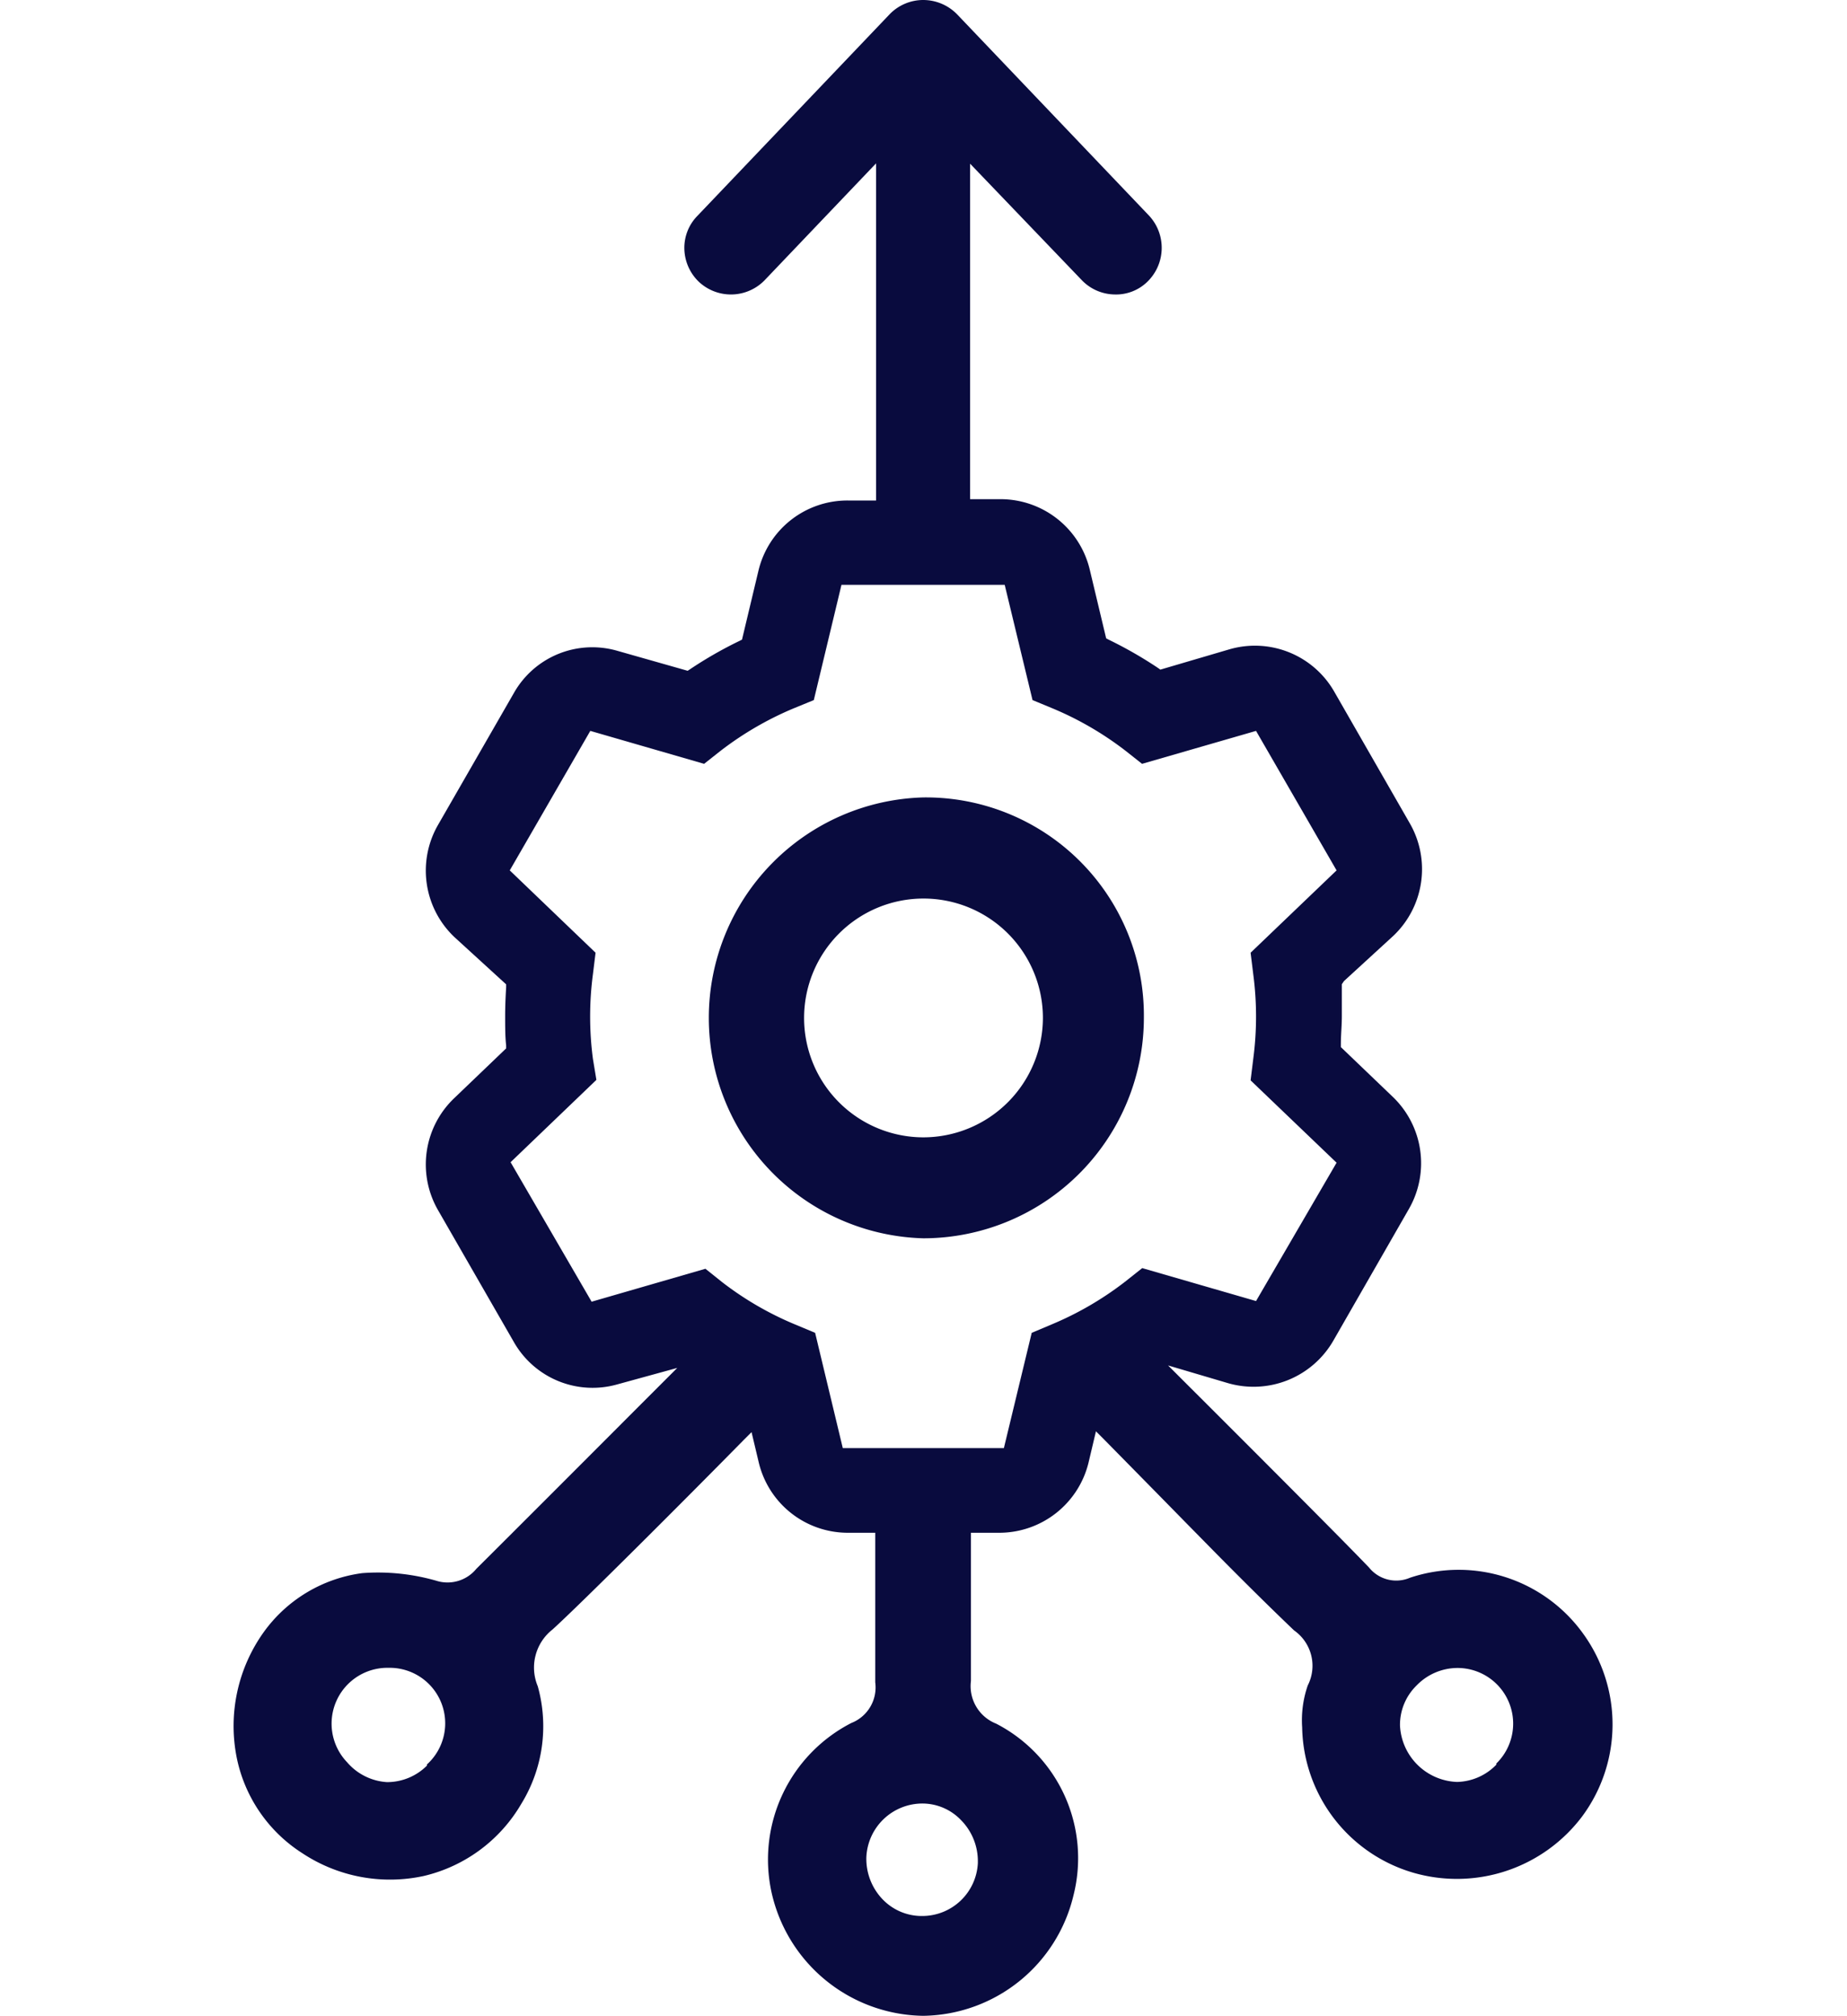
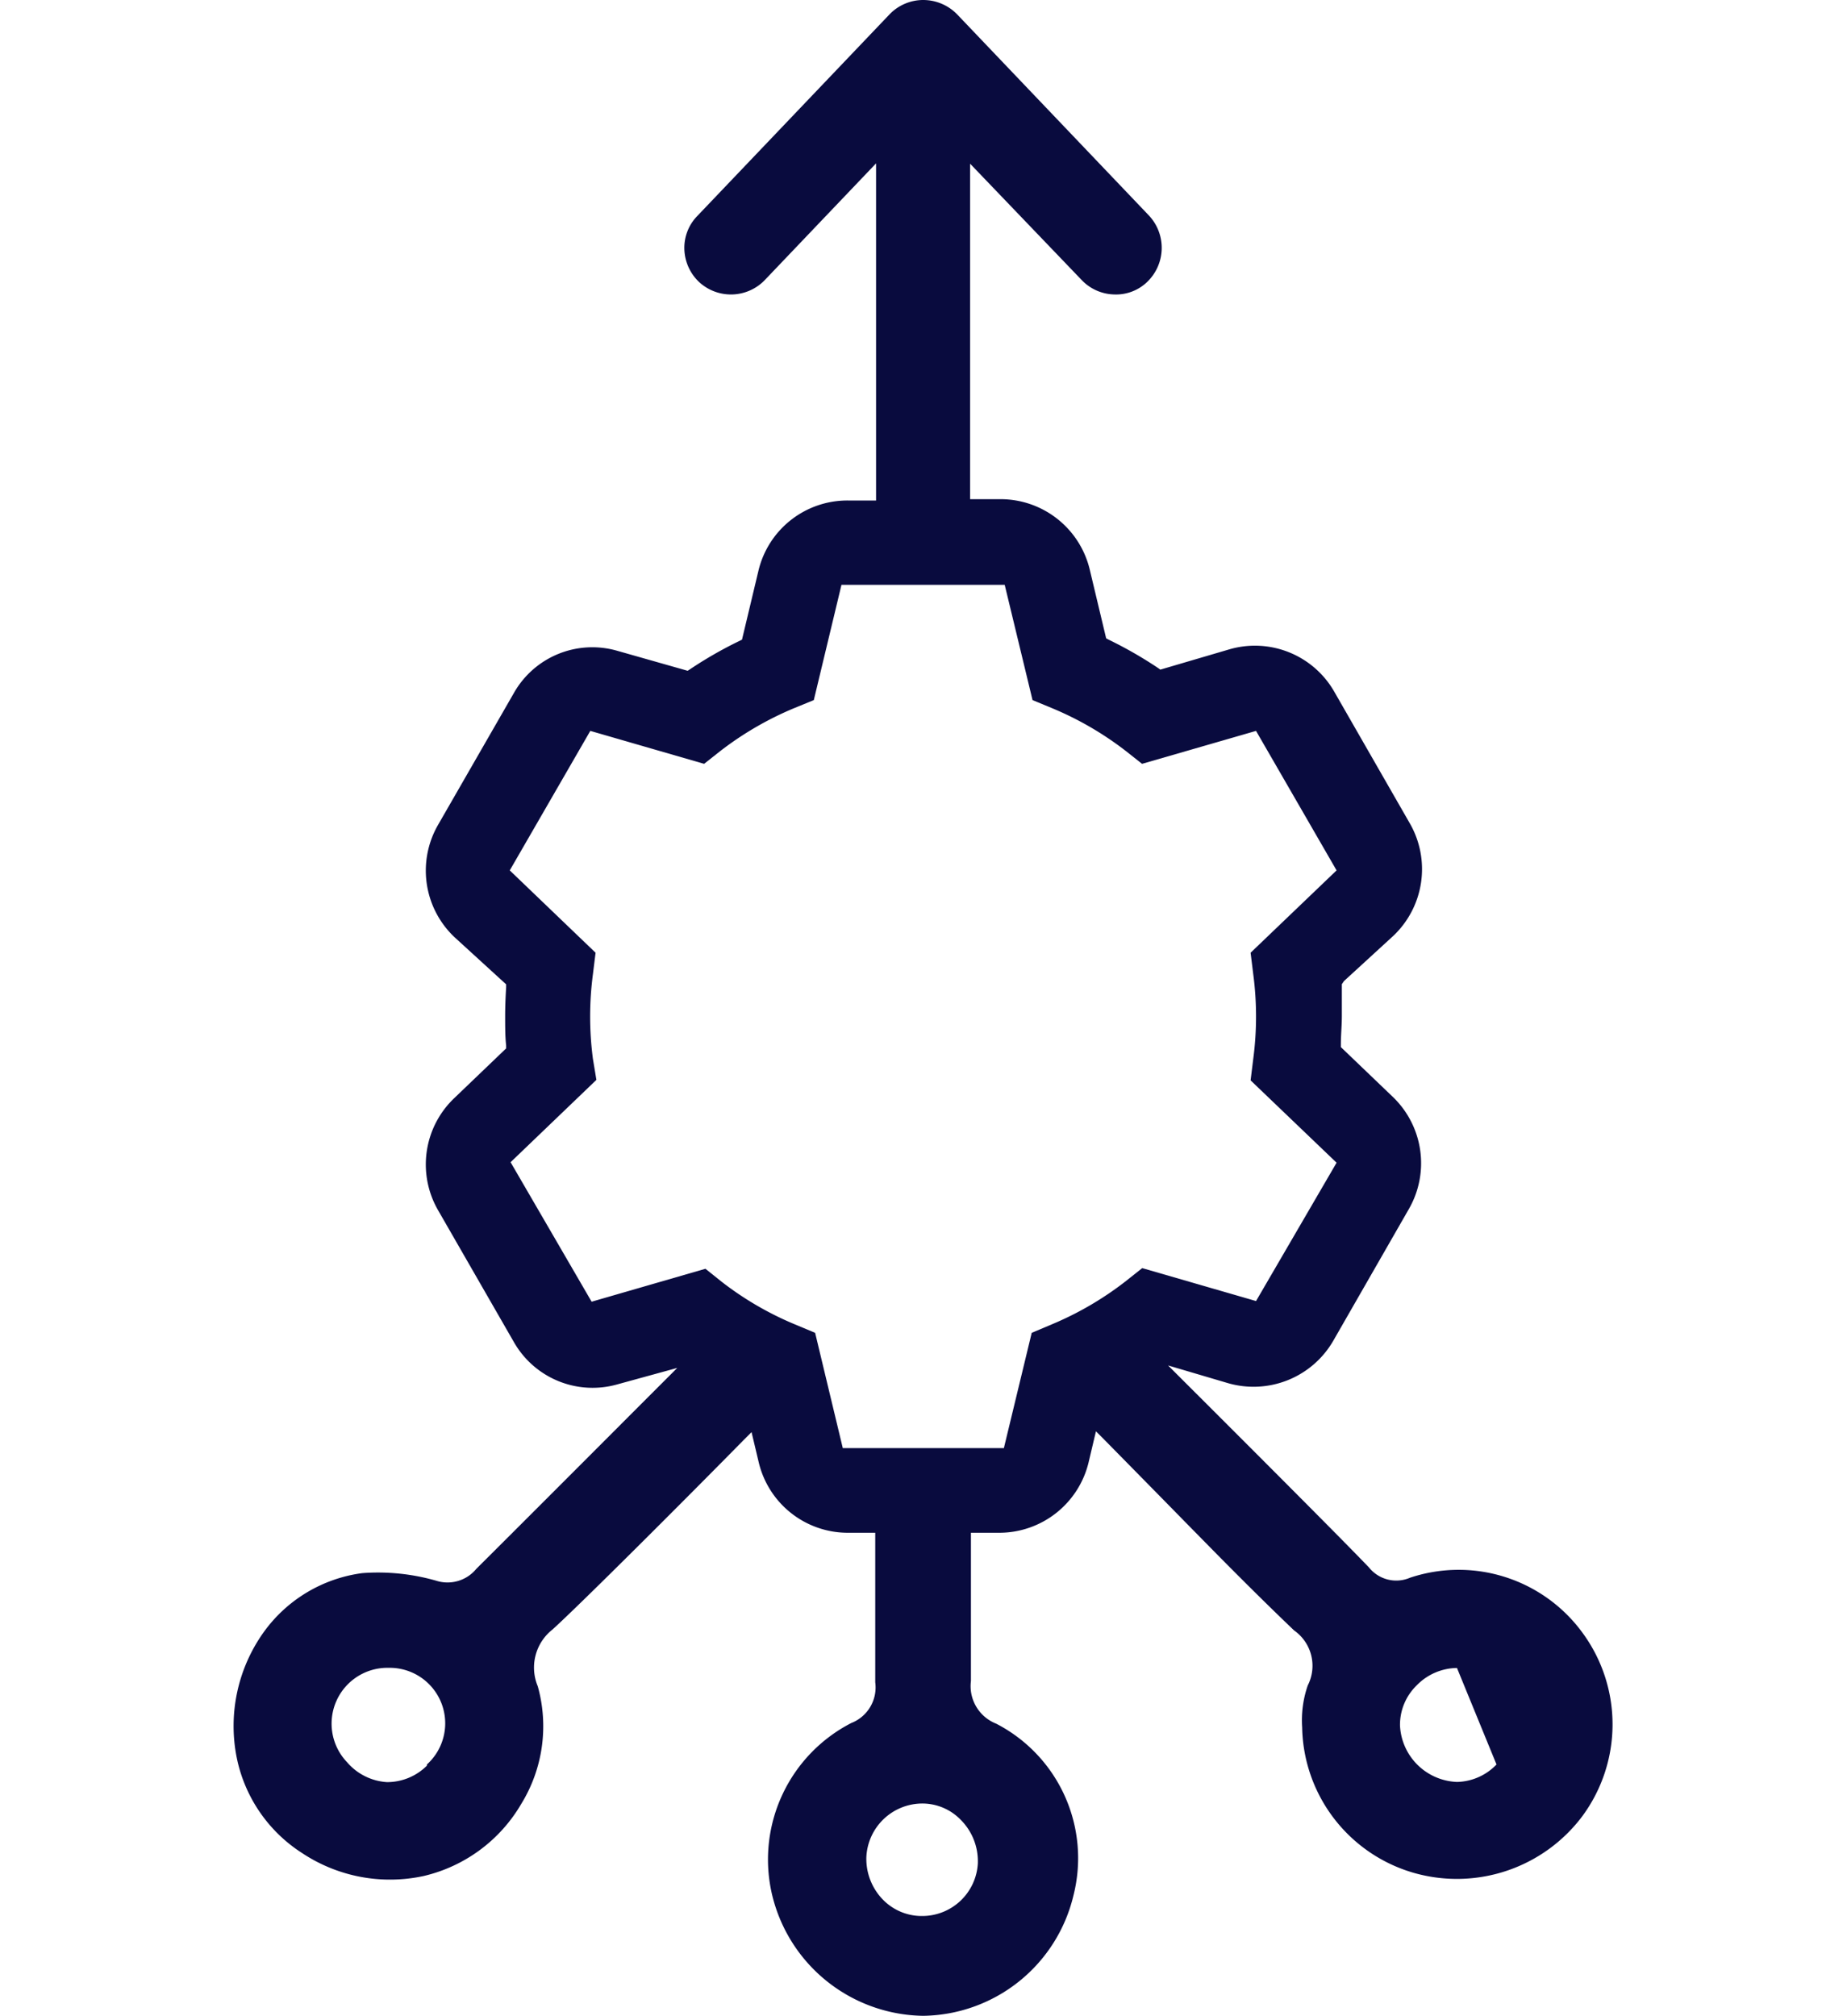
<svg xmlns="http://www.w3.org/2000/svg" id="Layer_1" data-name="Layer 1" viewBox="0 0 112.14 122.4">
  <defs>
    <style>.cls-1{fill:#090b3e;}</style>
  </defs>
-   <path class="cls-1" d="M56.06,48.42a13.39,13.39,0,0,0,0,26.77A13.4,13.4,0,0,0,69.45,61.8,13.24,13.24,0,0,0,56.06,48.42Zm0,20.64a7.25,7.25,0,1,1,7.26-7.26A7.27,7.27,0,0,1,56.06,69.06Zm0-20.64a13.39,13.39,0,0,0,0,26.77A13.4,13.4,0,0,0,69.45,61.8,13.24,13.24,0,0,0,56.06,48.42Zm0,20.64a7.25,7.25,0,1,1,7.26-7.26A7.27,7.27,0,0,1,56.06,69.06Zm0-20.64a13.39,13.39,0,0,0,0,26.77A13.4,13.4,0,0,0,69.45,61.8,13.24,13.24,0,0,0,56.06,48.42Zm0,20.64a7.25,7.25,0,1,1,7.26-7.26A7.27,7.27,0,0,1,56.06,69.06Z" />
-   <path class="cls-1" d="M96.13,99.21A9.31,9.31,0,0,0,85.61,95.8a2.12,2.12,0,0,1-2.49-.62c-1.5-1.57-6.5-6.58-11.2-11.27l-1-1,3.62,1.07a5.59,5.59,0,0,0,6.41-2.57l4.59-8a5.58,5.58,0,0,0-1-6.83l-3.13-3v-.17c0-.57.06-1.14.06-1.72s0-1.1,0-1.75v-.18l.13-.19,3-2.75a5.58,5.58,0,0,0,1-6.82l-4.59-8a5.55,5.55,0,0,0-6.41-2.56l-4.15,1.22-.14-.1a25.16,25.16,0,0,0-3-1.72l-.15-.08-1-4.19a5.57,5.57,0,0,0-5.43-4.26H58.9V9.94L65.67,17a2.82,2.82,0,0,0,2,.88,2.72,2.72,0,0,0,2-.78,2.87,2.87,0,0,0,.1-4L58.12.88A2.88,2.88,0,0,0,56.06,0,2.84,2.84,0,0,0,54,.88L42.34,13.11a2.77,2.77,0,0,0-.79,2,2.86,2.86,0,0,0,.88,2,2.85,2.85,0,0,0,4-.1l6.76-7.09V30.39H51.47a5.55,5.55,0,0,0-5.42,4.26l-1,4.19-.16.08a24.59,24.59,0,0,0-3,1.72l-.14.09-4.26-1.21a5.47,5.47,0,0,0-6.29,2.56l-4.6,8a5.56,5.56,0,0,0,1,6.83l3.13,2.86v.18q-.06,1-.06,1.71c0,.71,0,1.27.06,1.82v.18l-3.13,3a5.56,5.56,0,0,0-1,6.83l4.6,8a5.5,5.5,0,0,0,6.28,2.57l3.64-1-2.2,2.2c-3.8,3.81-8.53,8.54-10,10a2.26,2.26,0,0,1-2.44.72A12.83,12.83,0,0,0,22,95.52a8.78,8.78,0,0,0-6,3.6,9.8,9.8,0,0,0-1.64,7.54,9,9,0,0,0,4,5.87,9.64,9.64,0,0,0,7.37,1.38,9.32,9.32,0,0,0,5.92-4.38,9,9,0,0,0,1-7.14,2.94,2.94,0,0,1,.9-3.45c1.74-1.58,8.16-8,11.6-11.5l.48-.48.44,1.85a5.56,5.56,0,0,0,5.42,4.26h1.65v2.38c0,2.2,0,4.47,0,6.7a2.32,2.32,0,0,1-1.45,2.47,9.32,9.32,0,0,0-4.86,10.22A9.57,9.57,0,0,0,56,122.4h.1a9.51,9.51,0,0,0,9.08-7.33,9.19,9.19,0,0,0-4.7-10.41,2.45,2.45,0,0,1-1.53-2.59c0-2.13,0-4.22,0-6.43V93.07h1.71a5.58,5.58,0,0,0,5.43-4.26l.45-1.9.48.48c1.83,1.86,4.15,4.22,5,5.09l1.81,1.84C75.37,95.88,77,97.5,78.57,99a2.62,2.62,0,0,1,.83,3.34,6.47,6.47,0,0,0-.34,2.55,9.37,9.37,0,0,0,6.74,8.82,9.52,9.52,0,0,0,10.27-3.43A9.39,9.39,0,0,0,96.13,99.21Zm-70.21,8a3.42,3.42,0,0,1-2.35,1h-.09A3.47,3.47,0,0,1,21.07,107a3.39,3.39,0,0,1,2.5-5.73h.1a3.37,3.37,0,0,1,2.25,5.87Zm33.45,5.91A3.38,3.38,0,0,1,56,116.34h-.09a3.29,3.29,0,0,1-2.31-1,3.55,3.55,0,0,1-1-2.56,3.41,3.41,0,0,1,3.42-3.27,3.25,3.25,0,0,1,2.32,1A3.55,3.55,0,0,1,59.37,113.07Zm8.92-35.28a19.62,19.62,0,0,1-4.44,2.58l-1.21.51-1.69,7H51.17l-1.68-7-1.22-.51a19.4,19.4,0,0,1-4.44-2.58l-1-.8-6.91,2L31,70.57l5.21-5L36,64.3a19.59,19.59,0,0,1,0-5.15l.16-1.3-5.21-5,4.89-8.47,6.91,2,1-.79a19.78,19.78,0,0,1,4.44-2.58l1.22-.5,1.68-7H61l1.69,7,1.21.5a19.62,19.62,0,0,1,4.44,2.58l1,.79,6.92-2,4.89,8.47-5.22,5,.16,1.3a19.59,19.59,0,0,1,0,5.15l-.16,1.3,5.22,5L76.26,79l-6.91-2Zm22.57,29.3a3.42,3.42,0,0,1-2.4,1.06h0A3.6,3.6,0,0,1,85,104.77a3.34,3.34,0,0,1,1-2.42,3.47,3.47,0,0,1,2.46-1.07h0a3.38,3.38,0,0,1,2.38,5.81Z" />
+   <path class="cls-1" d="M96.13,99.21A9.31,9.31,0,0,0,85.61,95.8a2.12,2.12,0,0,1-2.49-.62c-1.5-1.57-6.5-6.58-11.2-11.27l-1-1,3.62,1.07a5.59,5.59,0,0,0,6.41-2.57l4.59-8a5.58,5.58,0,0,0-1-6.83l-3.13-3v-.17c0-.57.06-1.14.06-1.72s0-1.1,0-1.75v-.18l.13-.19,3-2.75a5.58,5.58,0,0,0,1-6.82l-4.59-8a5.55,5.55,0,0,0-6.41-2.56l-4.15,1.22-.14-.1a25.16,25.16,0,0,0-3-1.72l-.15-.08-1-4.19a5.57,5.57,0,0,0-5.43-4.26H58.9V9.94L65.67,17a2.82,2.82,0,0,0,2,.88,2.72,2.72,0,0,0,2-.78,2.87,2.87,0,0,0,.1-4L58.12.88A2.88,2.88,0,0,0,56.06,0,2.84,2.84,0,0,0,54,.88L42.34,13.11a2.77,2.77,0,0,0-.79,2,2.86,2.86,0,0,0,.88,2,2.85,2.85,0,0,0,4-.1l6.76-7.09V30.39H51.47a5.55,5.55,0,0,0-5.42,4.26l-1,4.19-.16.08a24.59,24.59,0,0,0-3,1.72l-.14.09-4.26-1.21a5.47,5.47,0,0,0-6.29,2.56l-4.6,8a5.56,5.56,0,0,0,1,6.83l3.13,2.86v.18q-.06,1-.06,1.71c0,.71,0,1.27.06,1.82v.18l-3.13,3a5.56,5.56,0,0,0-1,6.83l4.6,8a5.5,5.5,0,0,0,6.28,2.57l3.64-1-2.2,2.2c-3.8,3.81-8.53,8.54-10,10a2.26,2.26,0,0,1-2.44.72A12.83,12.83,0,0,0,22,95.52a8.78,8.78,0,0,0-6,3.6,9.8,9.8,0,0,0-1.64,7.54,9,9,0,0,0,4,5.87,9.64,9.64,0,0,0,7.37,1.38,9.32,9.32,0,0,0,5.92-4.38,9,9,0,0,0,1-7.14,2.94,2.94,0,0,1,.9-3.45c1.74-1.58,8.16-8,11.6-11.5l.48-.48.44,1.85a5.56,5.56,0,0,0,5.42,4.26h1.65v2.38c0,2.2,0,4.47,0,6.7a2.32,2.32,0,0,1-1.45,2.47,9.32,9.32,0,0,0-4.86,10.22A9.57,9.57,0,0,0,56,122.4h.1a9.51,9.51,0,0,0,9.08-7.33,9.19,9.19,0,0,0-4.7-10.41,2.45,2.45,0,0,1-1.53-2.59c0-2.13,0-4.22,0-6.43V93.07h1.71a5.58,5.58,0,0,0,5.43-4.26l.45-1.9.48.48c1.83,1.86,4.15,4.22,5,5.09l1.81,1.84C75.37,95.88,77,97.5,78.57,99a2.62,2.62,0,0,1,.83,3.34,6.47,6.47,0,0,0-.34,2.55,9.37,9.37,0,0,0,6.74,8.82,9.52,9.52,0,0,0,10.27-3.43A9.39,9.39,0,0,0,96.13,99.21Zm-70.21,8a3.42,3.42,0,0,1-2.35,1h-.09A3.47,3.47,0,0,1,21.07,107a3.39,3.39,0,0,1,2.5-5.73h.1a3.37,3.37,0,0,1,2.25,5.87Zm33.45,5.91A3.38,3.38,0,0,1,56,116.34h-.09a3.29,3.29,0,0,1-2.31-1,3.55,3.55,0,0,1-1-2.56,3.41,3.41,0,0,1,3.42-3.27,3.25,3.25,0,0,1,2.32,1A3.55,3.55,0,0,1,59.37,113.07Zm8.92-35.28a19.62,19.62,0,0,1-4.44,2.58l-1.21.51-1.69,7H51.17l-1.68-7-1.22-.51a19.4,19.4,0,0,1-4.44-2.58l-1-.8-6.91,2L31,70.57l5.21-5L36,64.3a19.59,19.59,0,0,1,0-5.15l.16-1.3-5.21-5,4.89-8.47,6.91,2,1-.79a19.78,19.78,0,0,1,4.44-2.58l1.22-.5,1.68-7H61l1.69,7,1.21.5a19.62,19.62,0,0,1,4.44,2.58l1,.79,6.92-2,4.89,8.47-5.22,5,.16,1.3a19.59,19.59,0,0,1,0,5.15l-.16,1.3,5.22,5L76.26,79l-6.91-2Zm22.57,29.3a3.42,3.42,0,0,1-2.4,1.06h0A3.6,3.6,0,0,1,85,104.77a3.34,3.34,0,0,1,1-2.42,3.47,3.47,0,0,1,2.46-1.07h0Z" />
</svg>